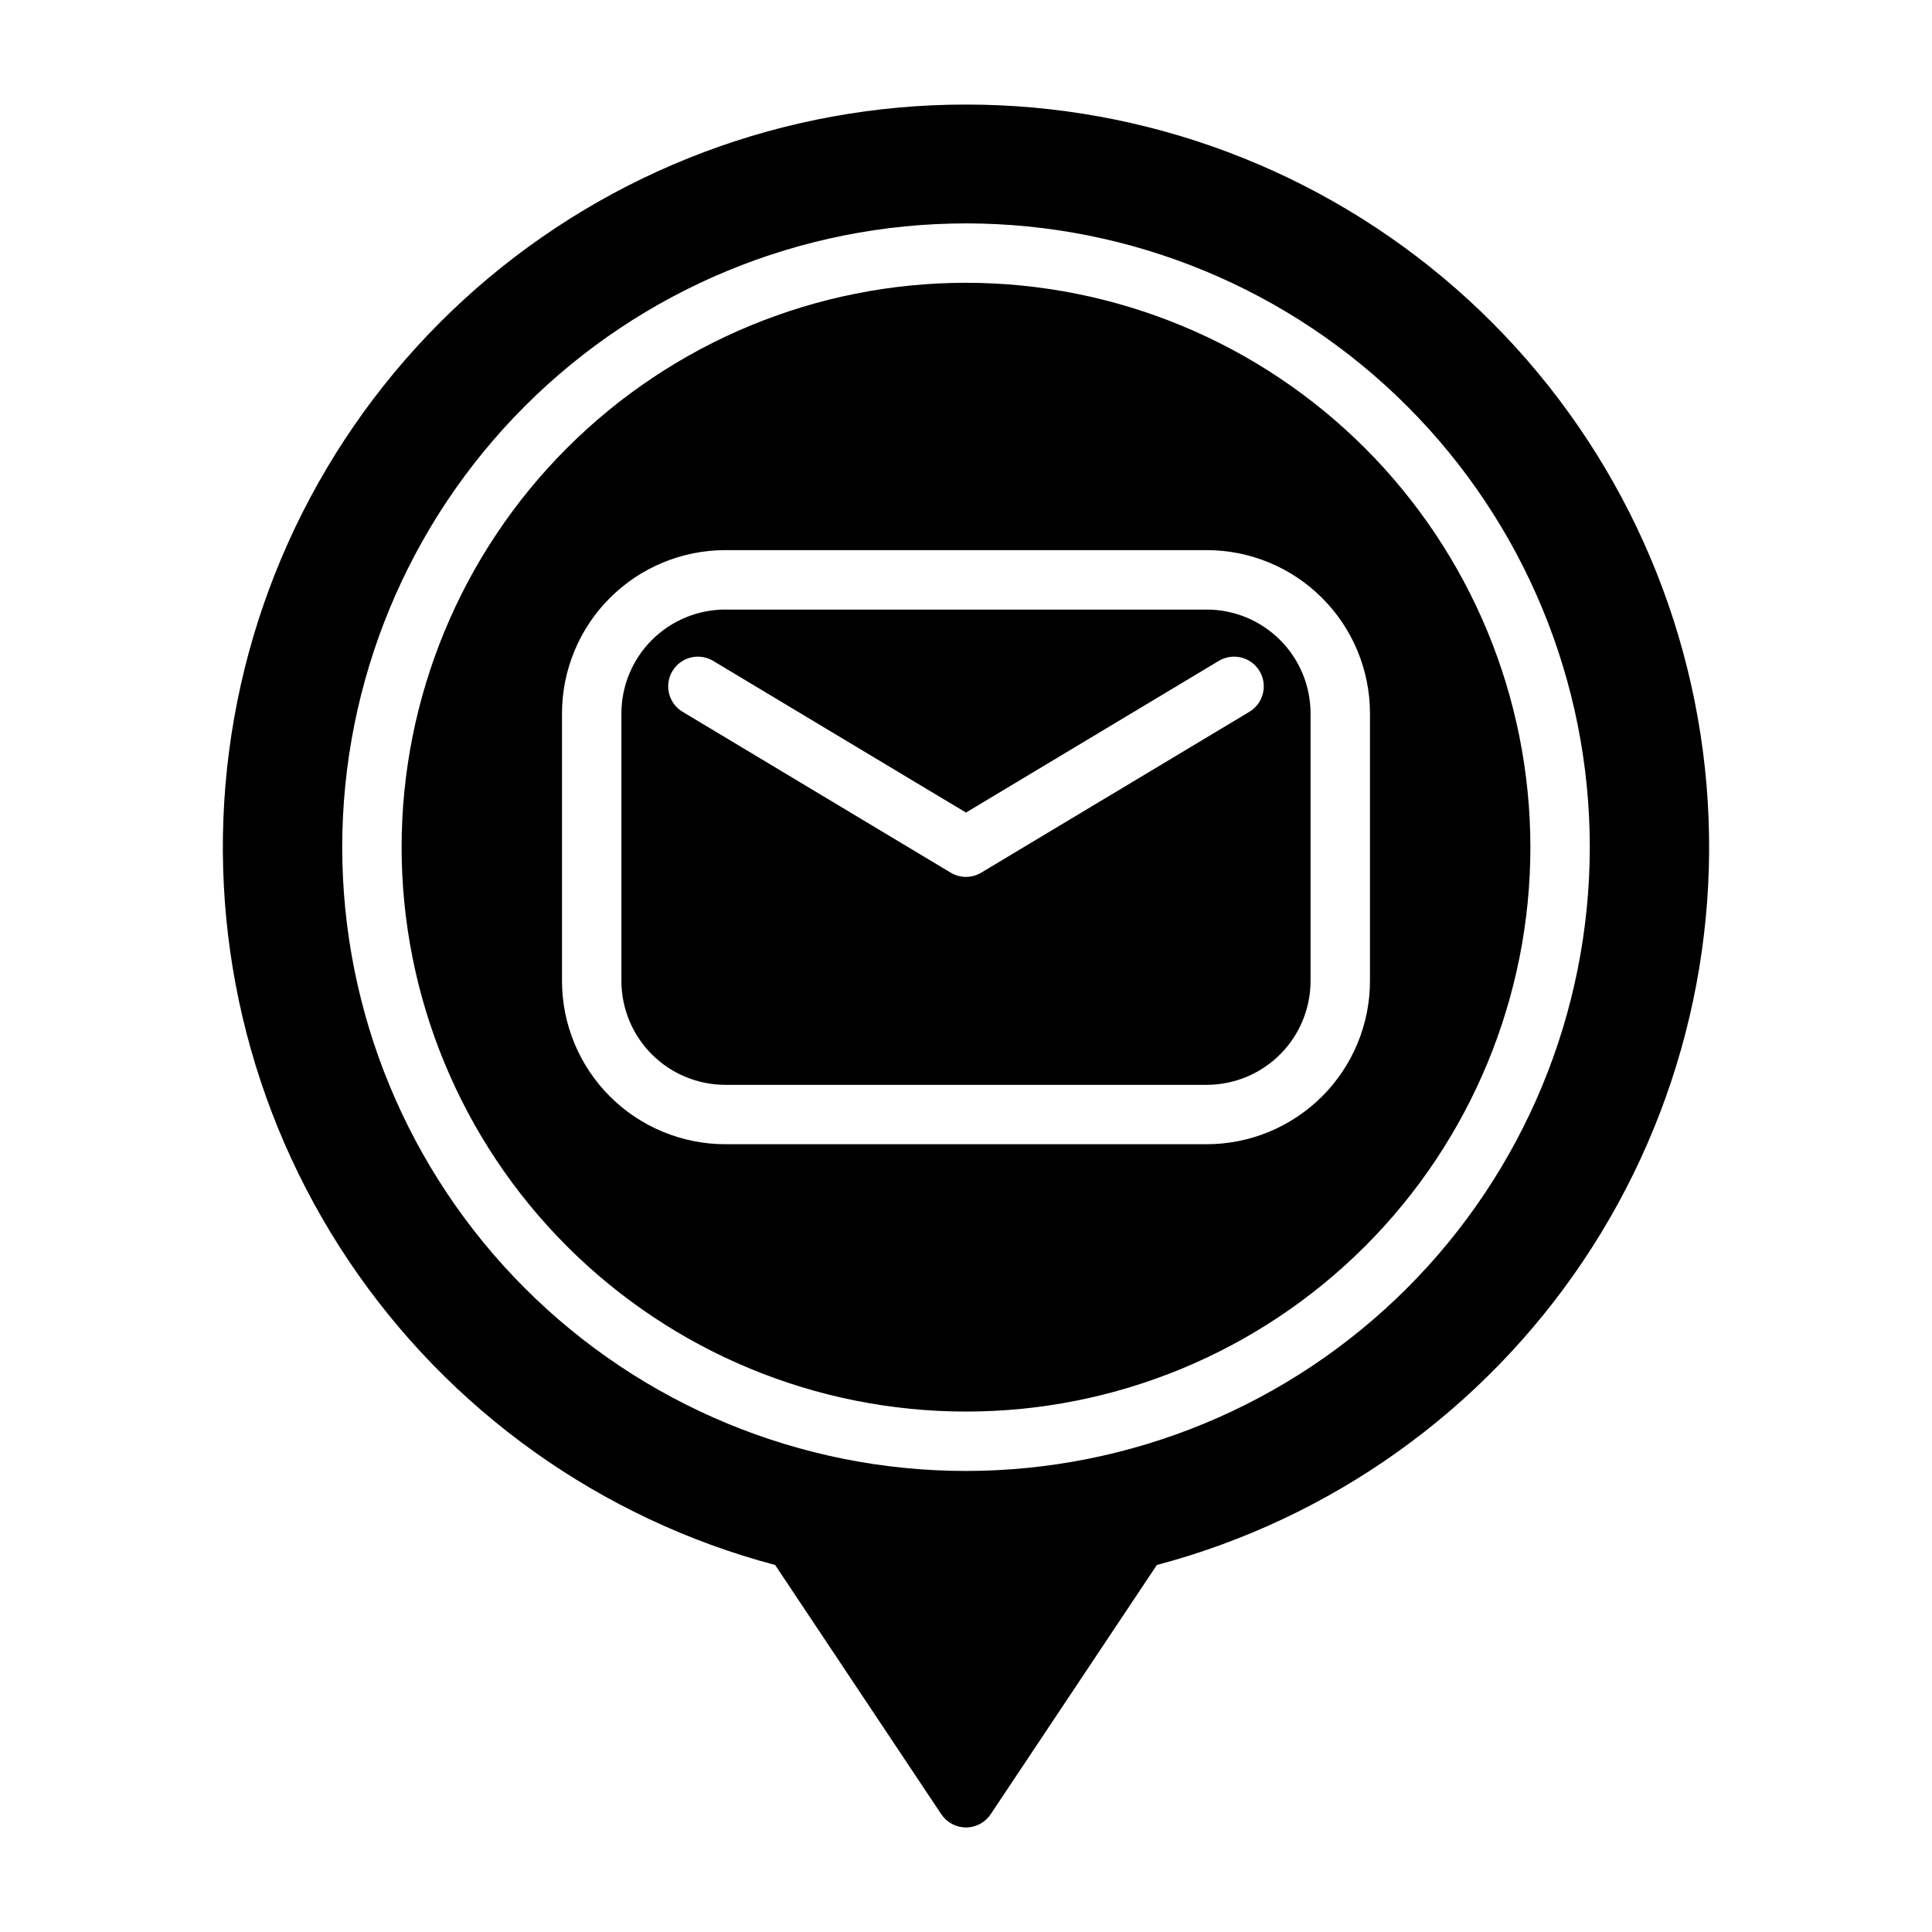
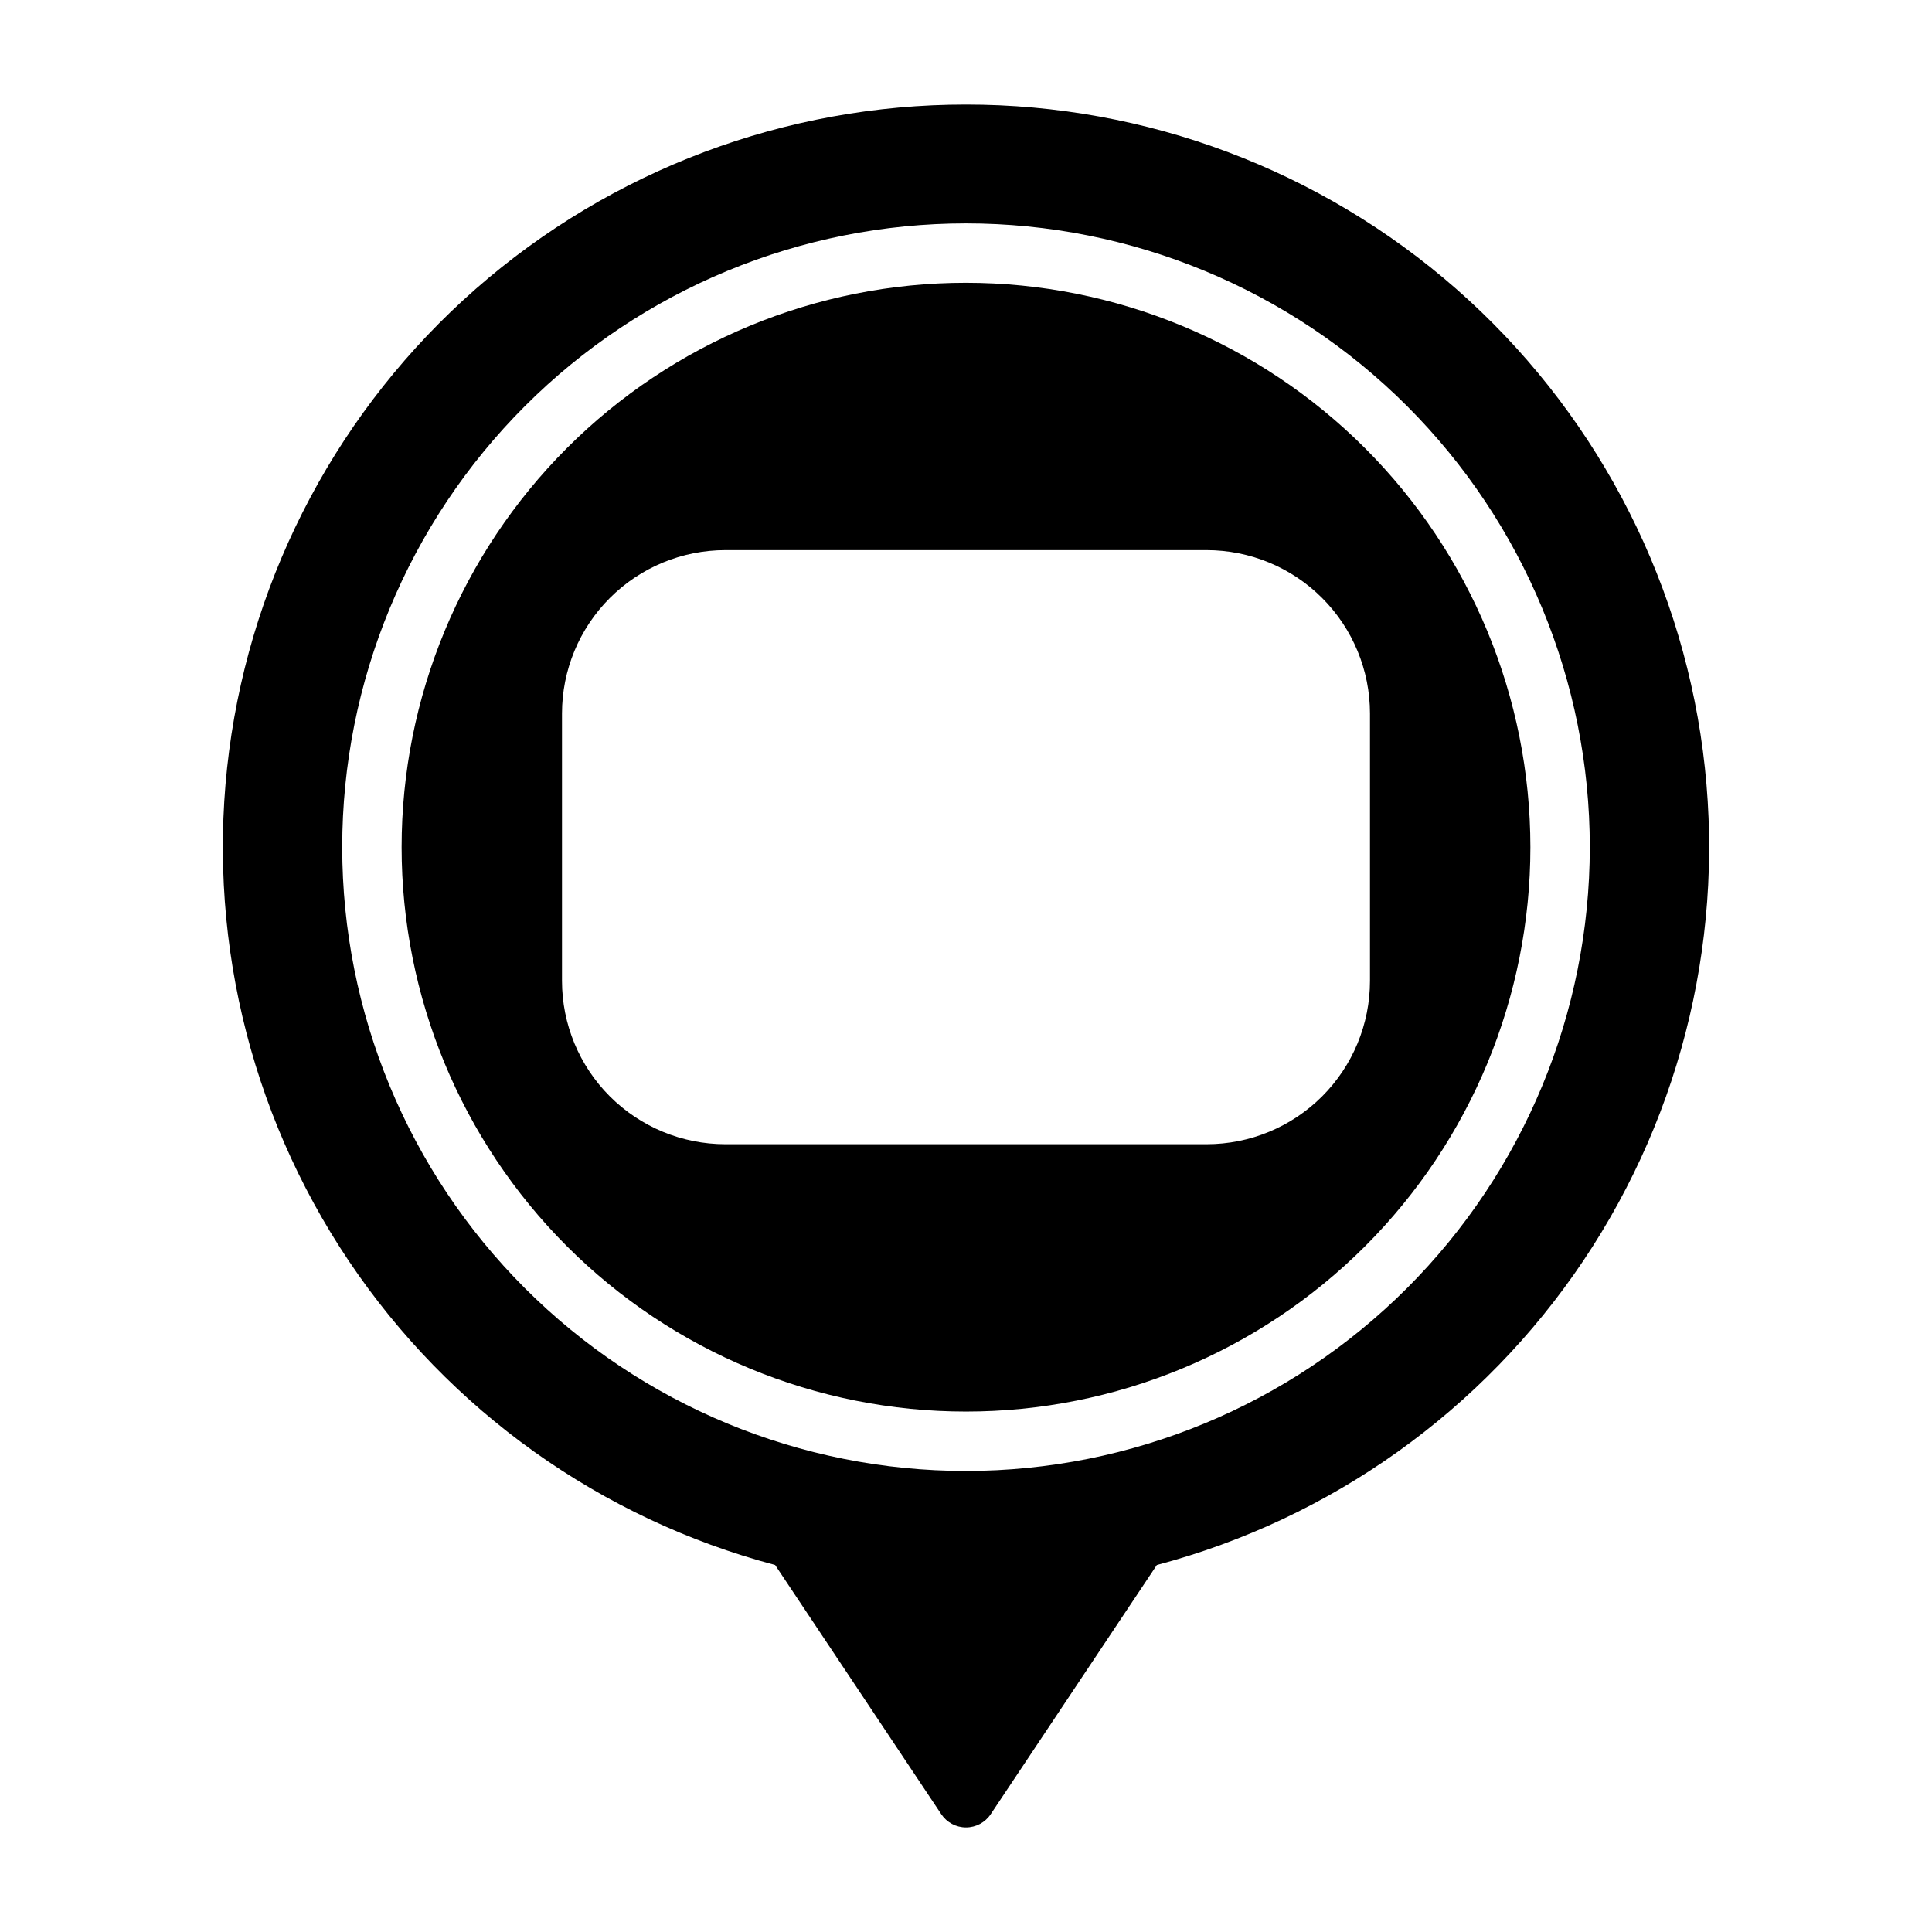
<svg xmlns="http://www.w3.org/2000/svg" fill="#000000" width="800px" height="800px" version="1.1" viewBox="144 144 512 512">
  <g>
-     <path d="m463.76 305.54h-127.53c-7.305 0-14.316 2.902-19.48 8.07-5.168 5.164-8.07 12.172-8.07 19.48v70.848c0 7.309 2.902 14.316 8.07 19.484 5.164 5.164 12.176 8.07 19.48 8.07h127.53c7.309 0 14.316-2.906 19.484-8.07 5.164-5.168 8.066-12.176 8.066-19.484v-70.848c0-7.309-2.902-14.316-8.066-19.48-5.168-5.168-12.176-8.07-19.484-8.07zm11.133 27.215-70.848 42.508h-0.004c-2.492 1.496-5.606 1.496-8.098 0l-70.848-42.508v-0.004c-1.855-1.039-3.211-2.789-3.758-4.844-0.543-2.059-0.234-4.246 0.863-6.07 1.094-1.824 2.879-3.125 4.953-3.613 2.07-0.484 4.25-0.109 6.039 1.035l66.805 40.078 66.801-40.078c1.793-1.145 3.969-1.52 6.043-1.035 2.07 0.488 3.856 1.789 4.953 3.613 1.094 1.824 1.402 4.012 0.859 6.07-0.547 2.055-1.902 3.805-3.754 4.844z" />
    <path d="m400 218.94c-39.668 0-77.711 15.758-105.76 43.809s-43.809 66.094-43.809 105.76 15.758 77.711 43.809 105.76c28.051 28.051 66.094 43.809 105.76 43.809s77.711-15.758 105.76-43.809c28.051-28.047 43.809-66.09 43.809-105.76-0.02-39.664-15.781-77.695-43.828-105.74-28.047-28.043-66.078-43.809-105.74-43.828zm63.762 228.29h-127.53c-11.48 0-22.496-4.562-30.613-12.68-8.121-8.121-12.684-19.133-12.684-30.617v-70.848c0-11.484 4.562-22.496 12.684-30.613 8.117-8.121 19.133-12.684 30.613-12.684h127.53c11.484 0 22.496 4.562 30.613 12.684 8.121 8.117 12.684 19.129 12.684 30.613v70.848c0 11.484-4.562 22.496-12.684 30.617-8.117 8.117-19.129 12.68-30.613 12.68z" />
    <path d="m400 171.71c-47.805-0.035-93.984 17.332-129.92 48.852-35.938 31.523-59.172 75.047-65.363 122.45-6.195 47.398 5.074 95.434 31.703 135.13 26.625 39.695 66.793 68.348 113 80.598l44.027 66.047c1.461 2.188 3.918 3.504 6.551 3.504 2.629 0 5.09-1.316 6.547-3.504l44.027-66.047h0.004c46.203-12.25 86.371-40.902 113-80.598 26.625-39.699 37.895-87.734 31.703-135.13-6.195-47.398-29.43-90.922-65.363-122.45-35.938-31.52-82.117-48.887-129.92-48.852zm0 362.11c-43.844 0-85.895-17.418-116.89-48.422-31.004-31-48.418-73.047-48.418-116.89s17.414-85.895 48.418-116.89c31-31.004 73.051-48.418 116.89-48.418s85.891 17.414 116.89 48.418c31.004 31 48.422 73.051 48.422 116.89-0.023 43.836-17.445 85.871-48.445 116.87-30.996 30.996-73.031 48.418-116.87 48.441z" />
  </g>
</svg>